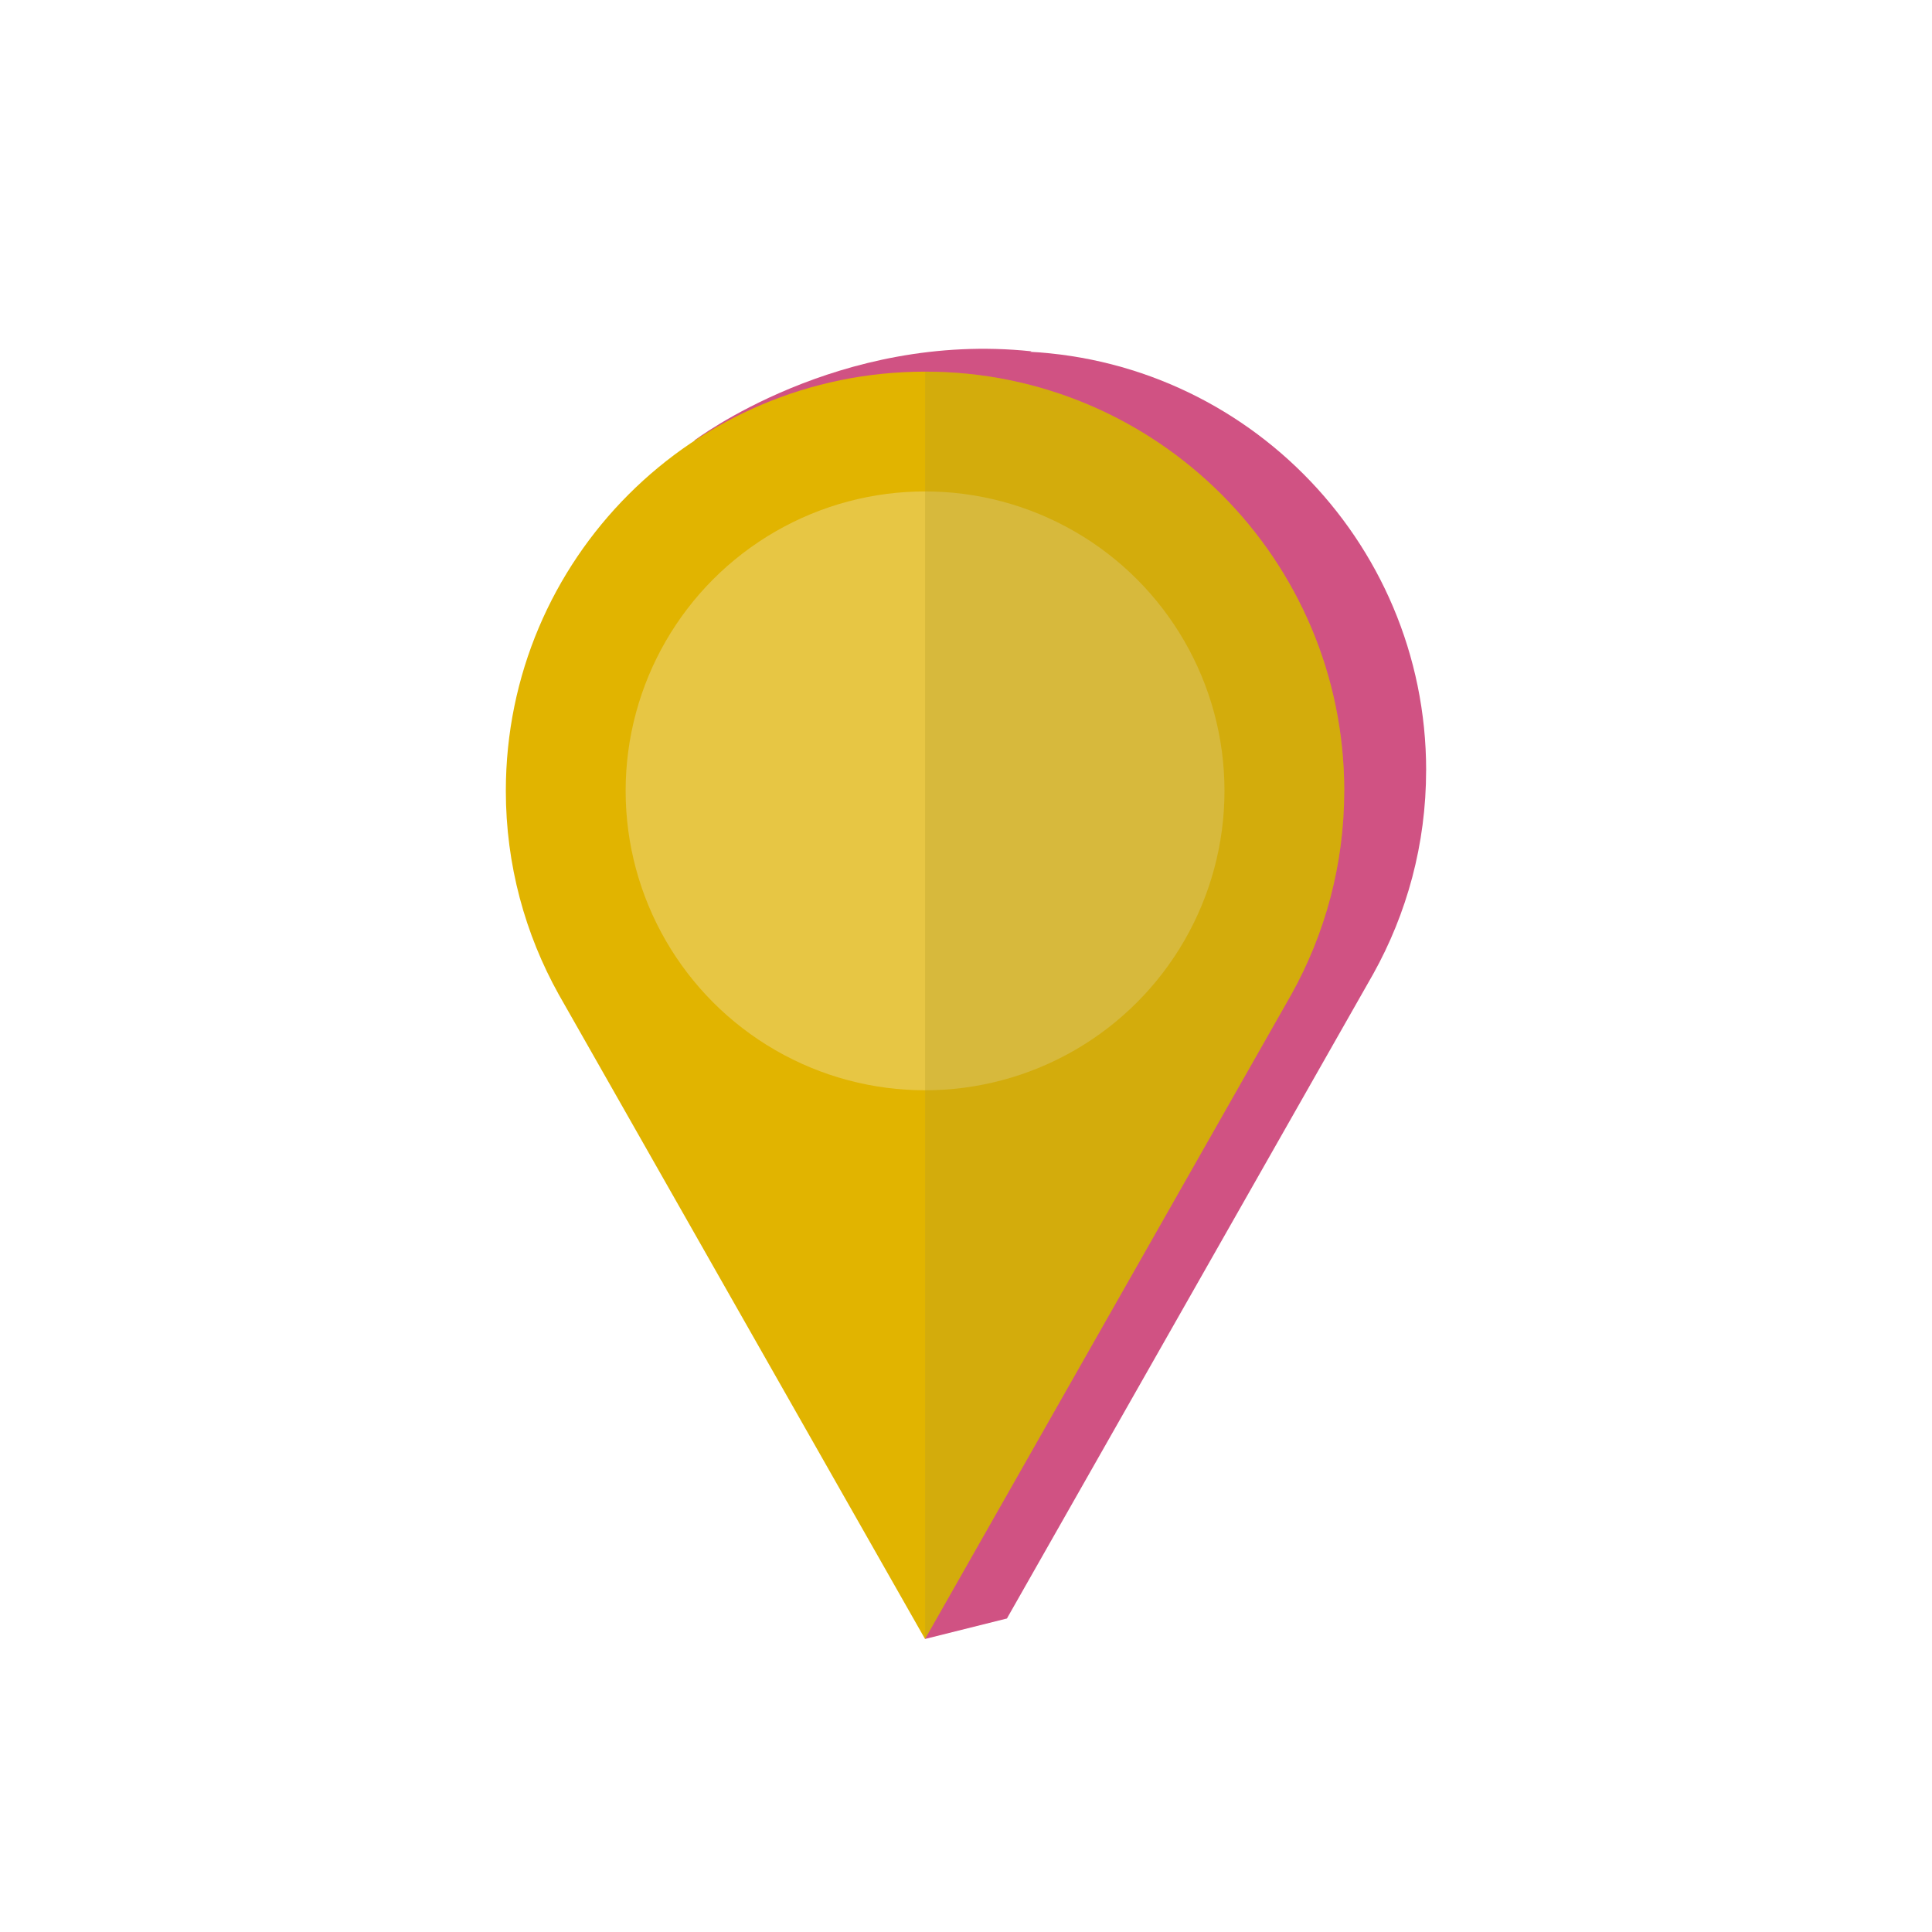
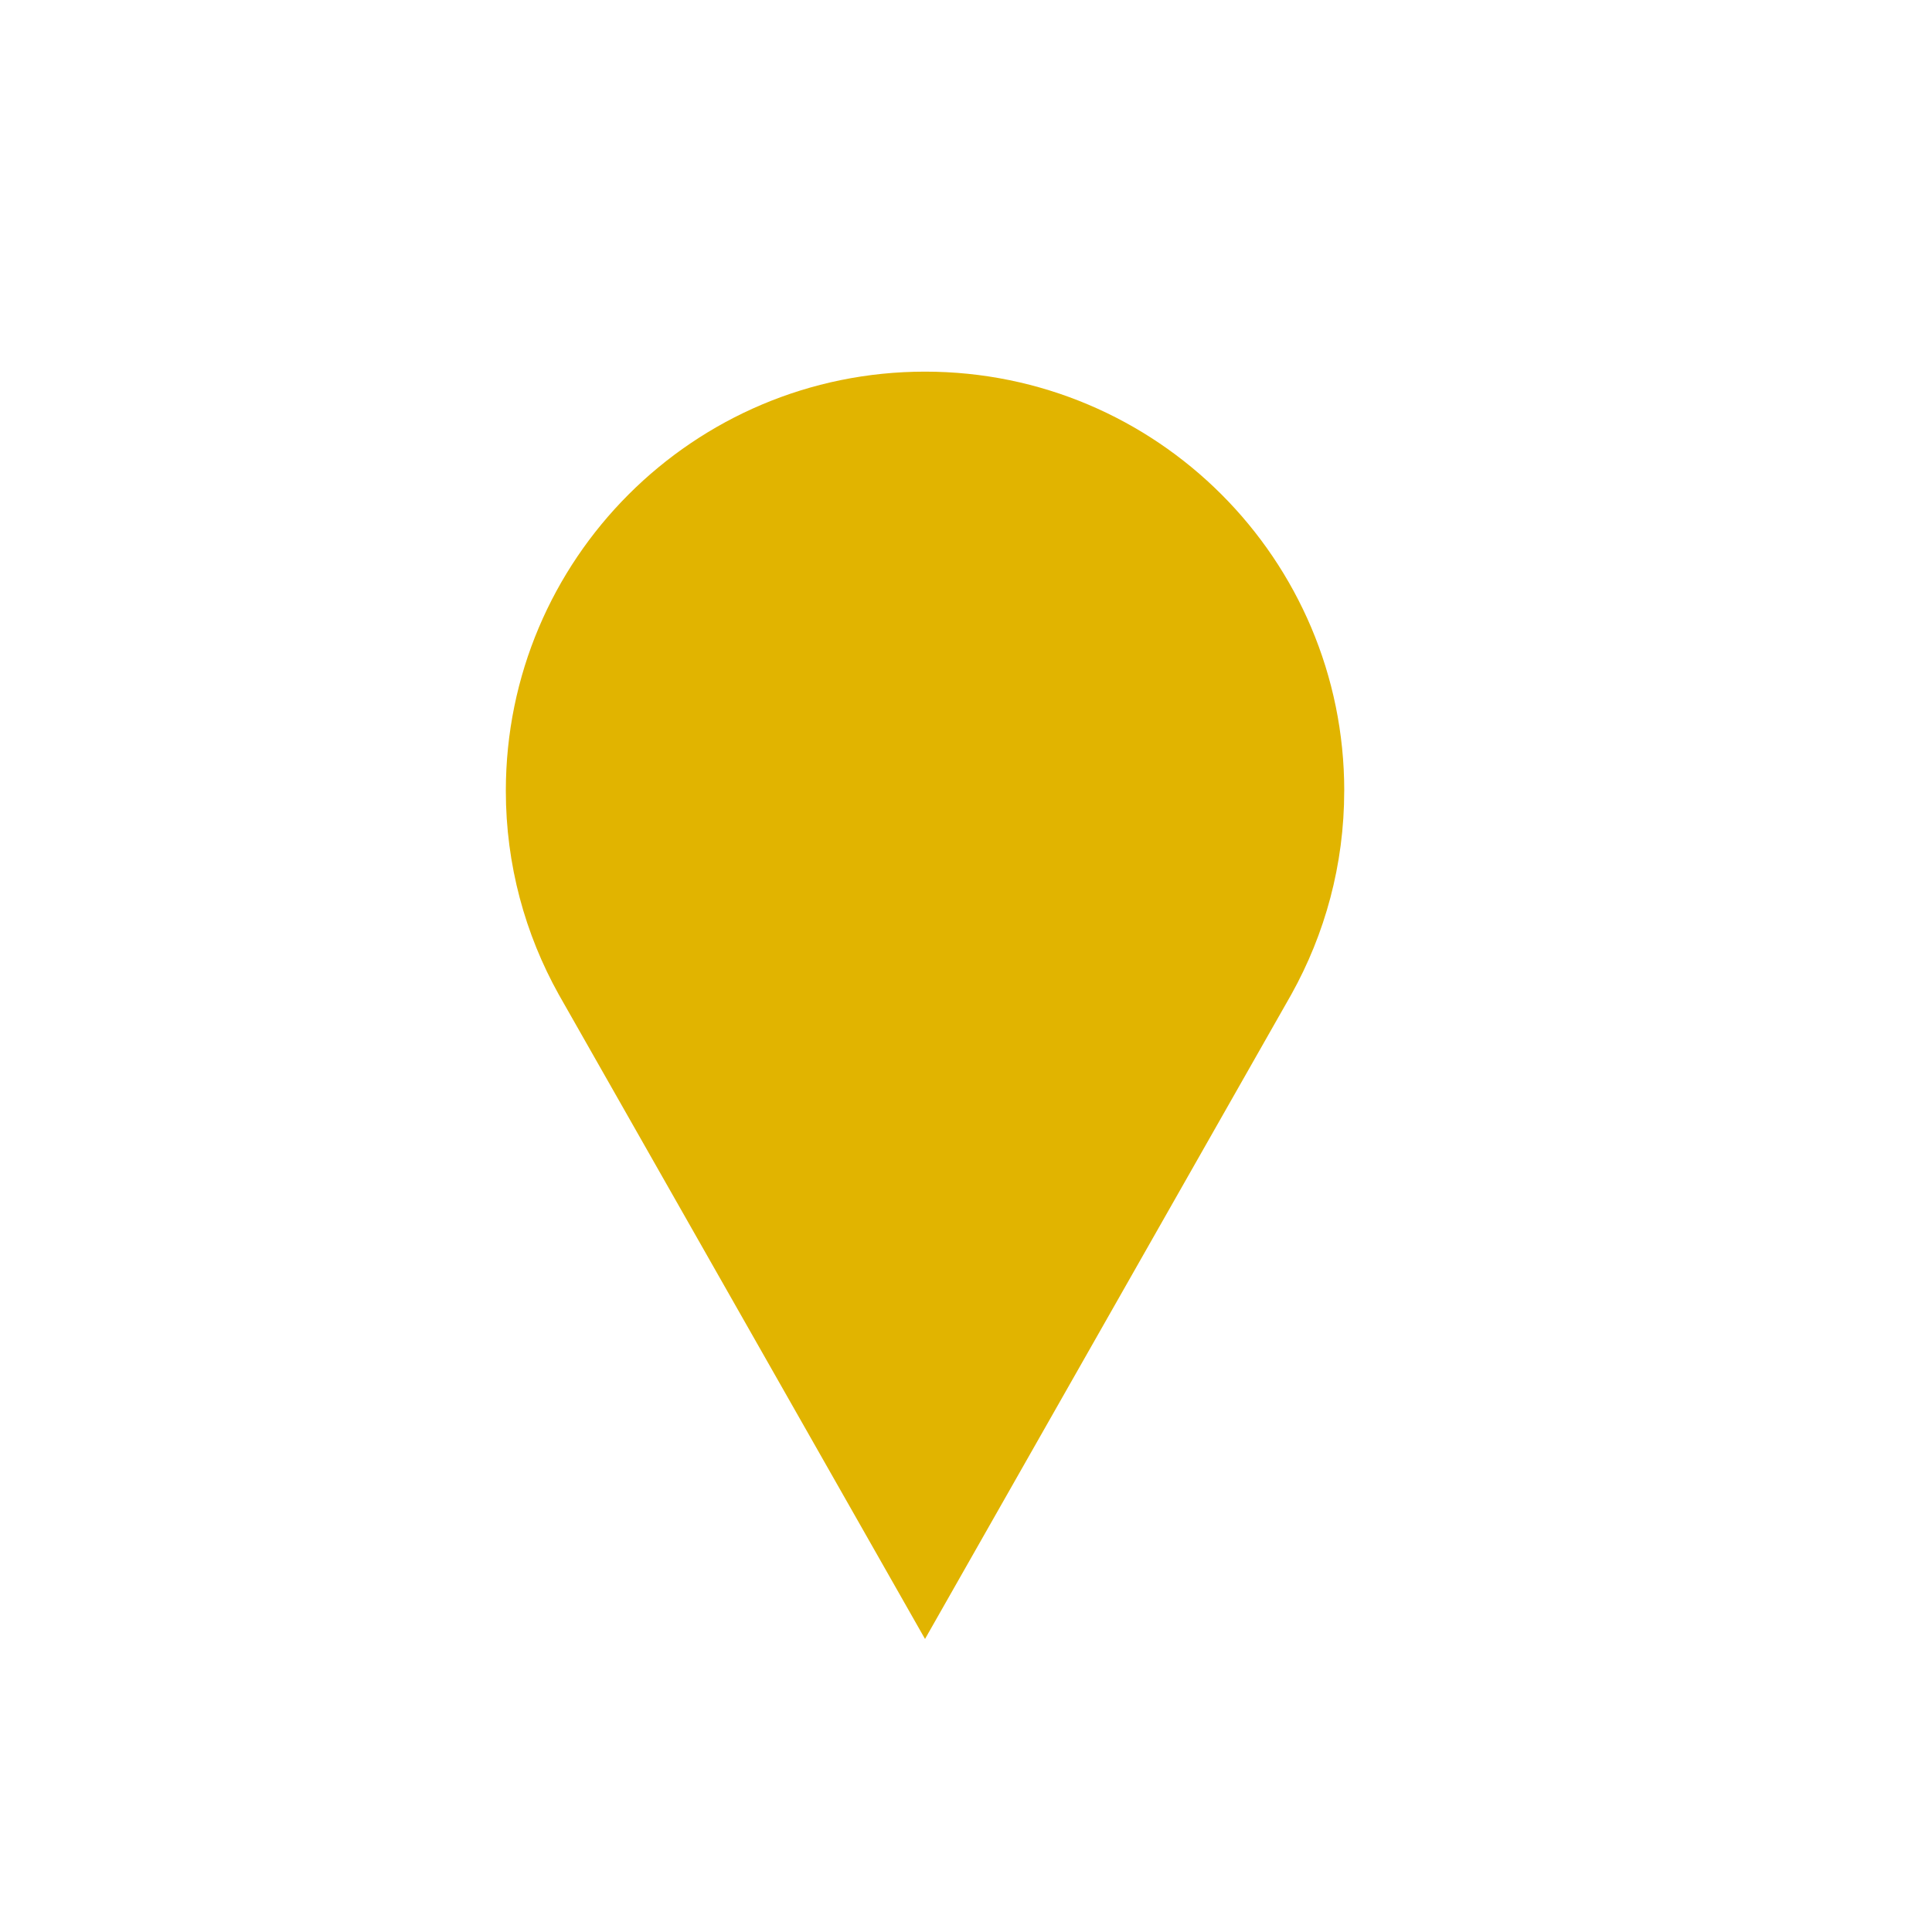
<svg xmlns="http://www.w3.org/2000/svg" id="Ebene_1" data-name="Ebene 1" viewBox="0 0 1050 1050">
  <defs>
    <style>
      .cls-1 {
        fill: #e7c644;
      }

      .cls-2 {
        fill: #d05283;
      }

      .cls-3 {
        fill: #e1b400;
      }

      .cls-4 {
        fill: #b3992b;
        opacity: .3;
      }
    </style>
  </defs>
-   <path class="cls-2" d="M775.08,418.68c0-125.83-102-227.83-227.83-227.83s-227.83,102-227.83,227.83c0,40.18,10.49,77.88,28.75,110.66l199.07,350.27,199.07-350.27c18.26-32.78,28.75-70.47,28.75-110.66Z" />
-   <polygon class="cls-2" points="502.75 890.74 547.25 879.61 554.21 825.03 510.44 816.94 502.75 890.74" />
-   <path class="cls-2" d="M377.35,239.4s78.29-59.52,183.2-48.47c0,0-148.66,97.01-183.2,48.47Z" />
  <path class="cls-3" d="M730.57,429.81c0-125.83-102-227.83-227.83-227.83s-227.83,102-227.83,227.83c0,40.18,10.49,77.88,28.75,110.66l199.07,350.27,199.07-350.27c18.26-32.78,28.75-70.47,28.75-110.66Z" />
-   <circle class="cls-1" cx="502.75" cy="429.81" r="162.73" />
-   <path class="cls-4" d="M502.75,201.98V890.74l199.07-350.27c18.26-32.78,28.75-70.47,28.75-110.66,0-125.83-102-227.83-227.83-227.83Z" />
</svg>